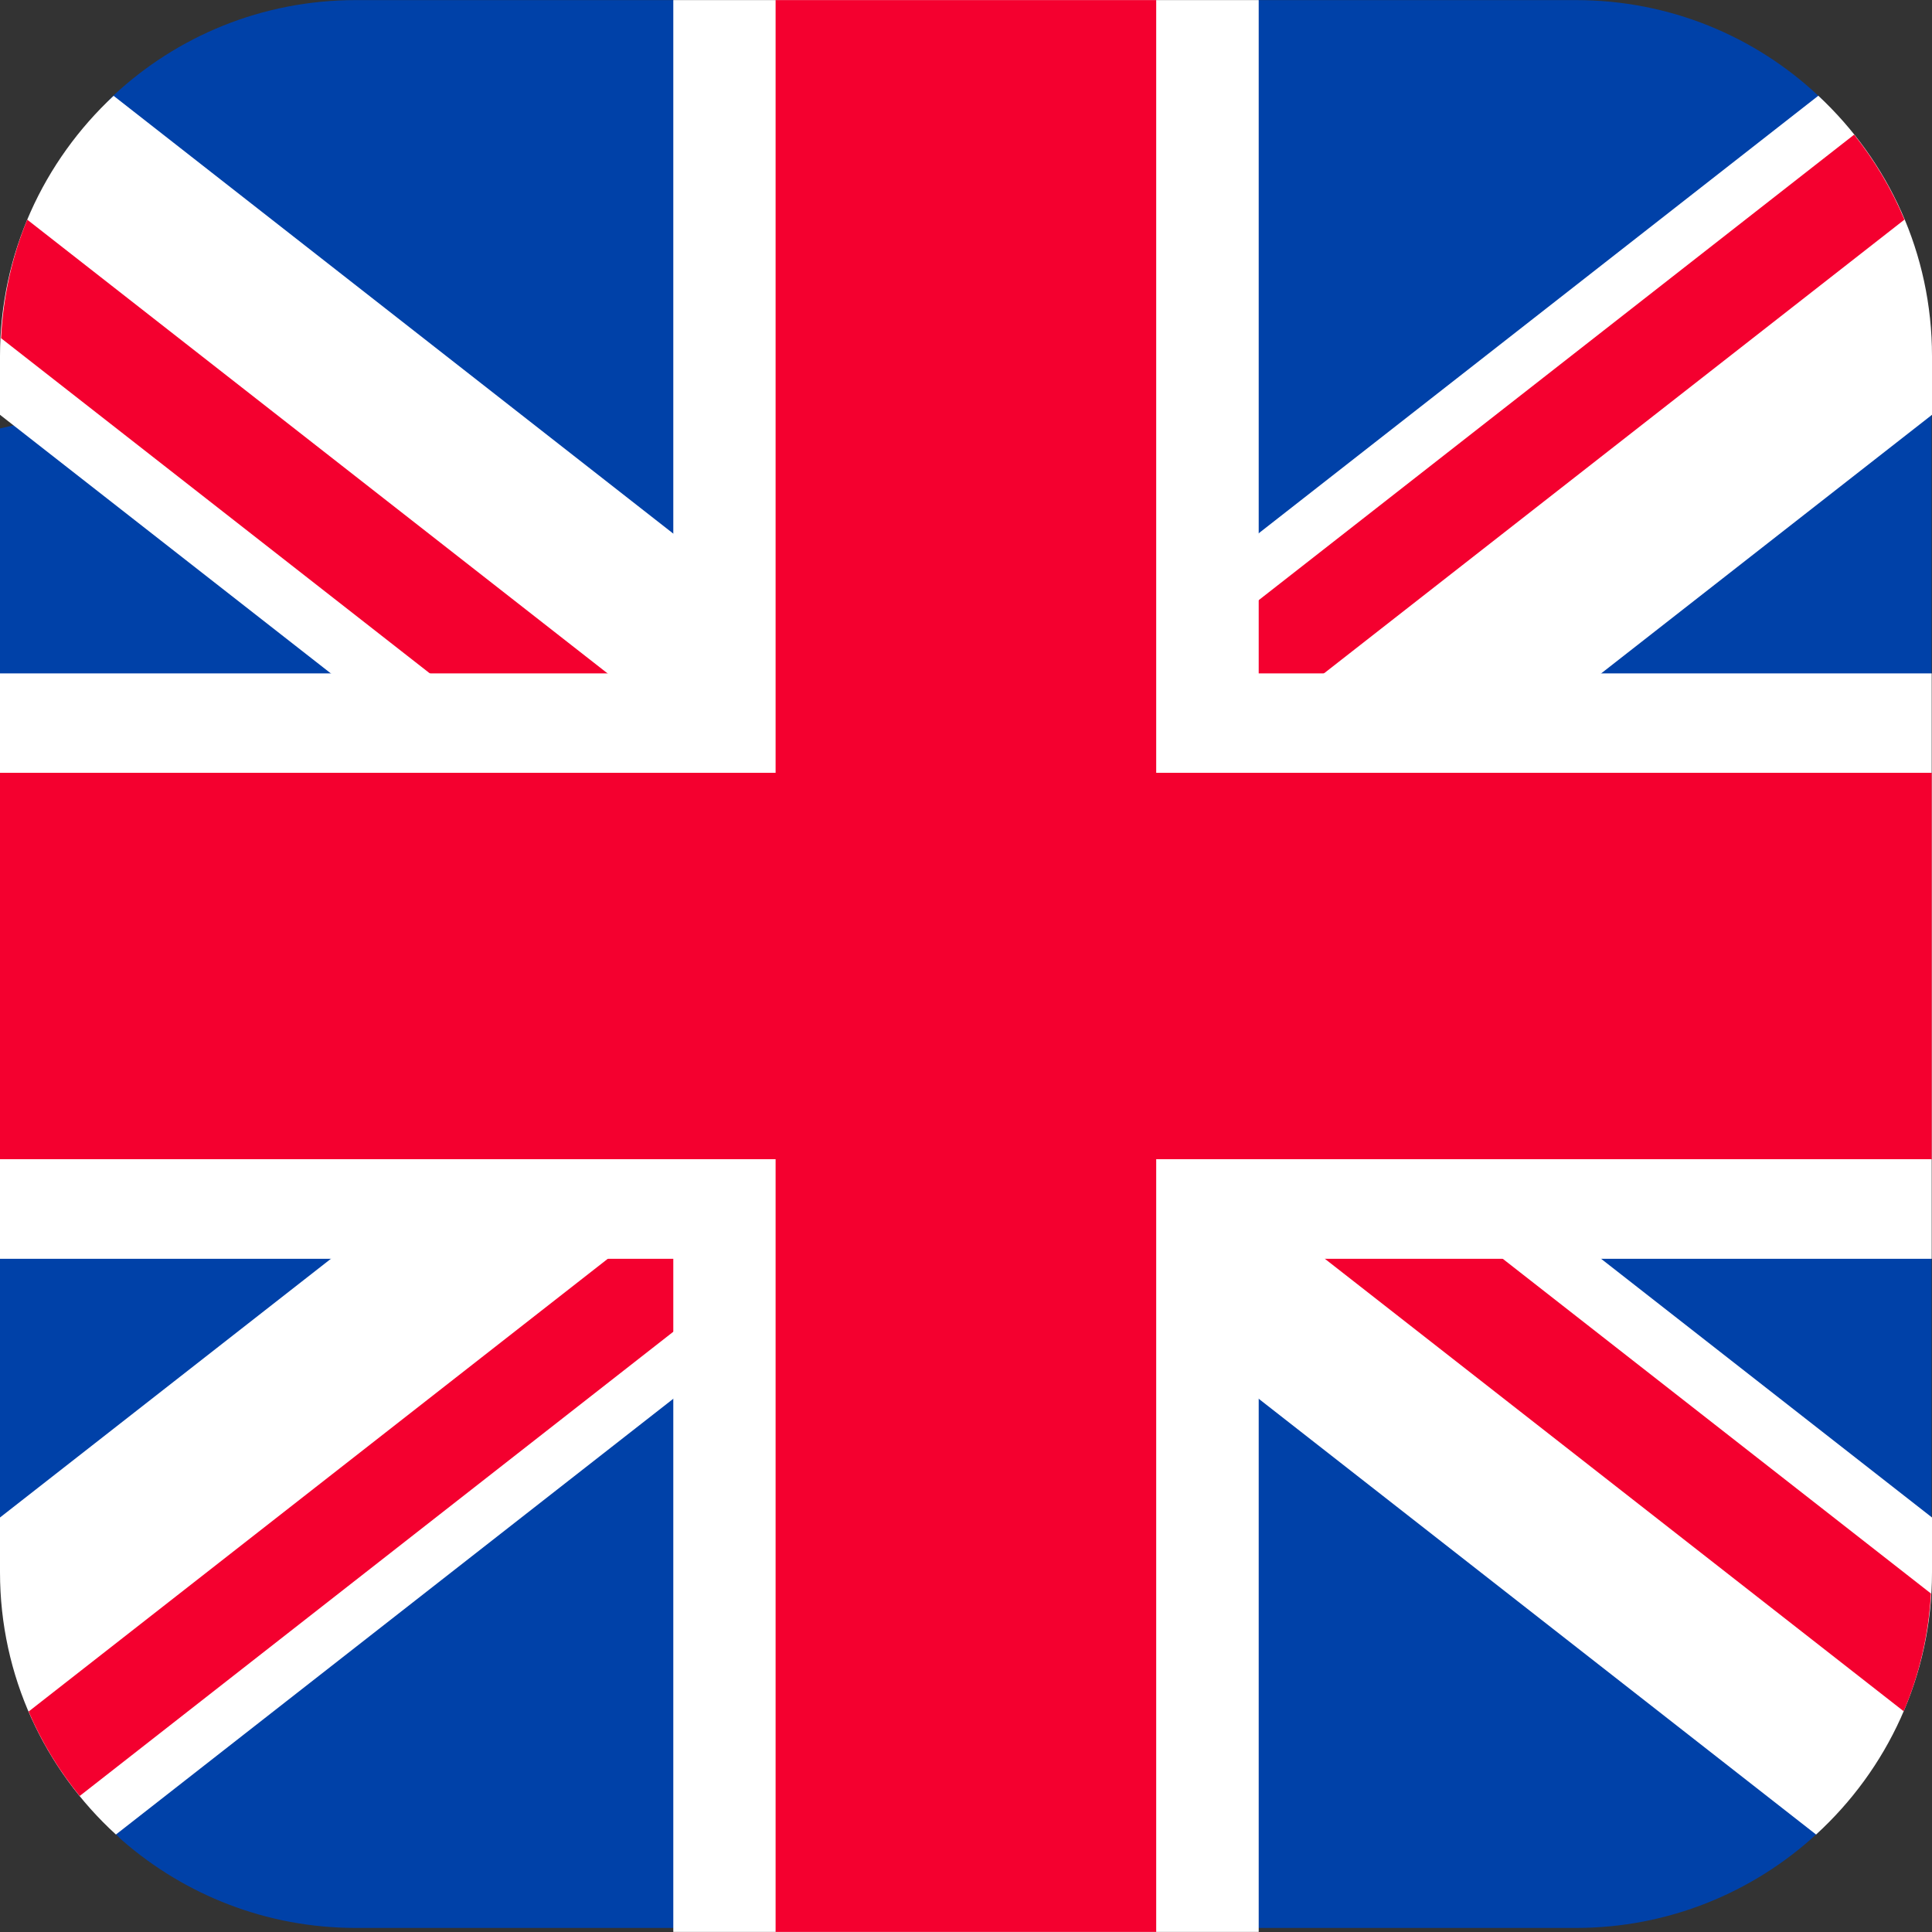
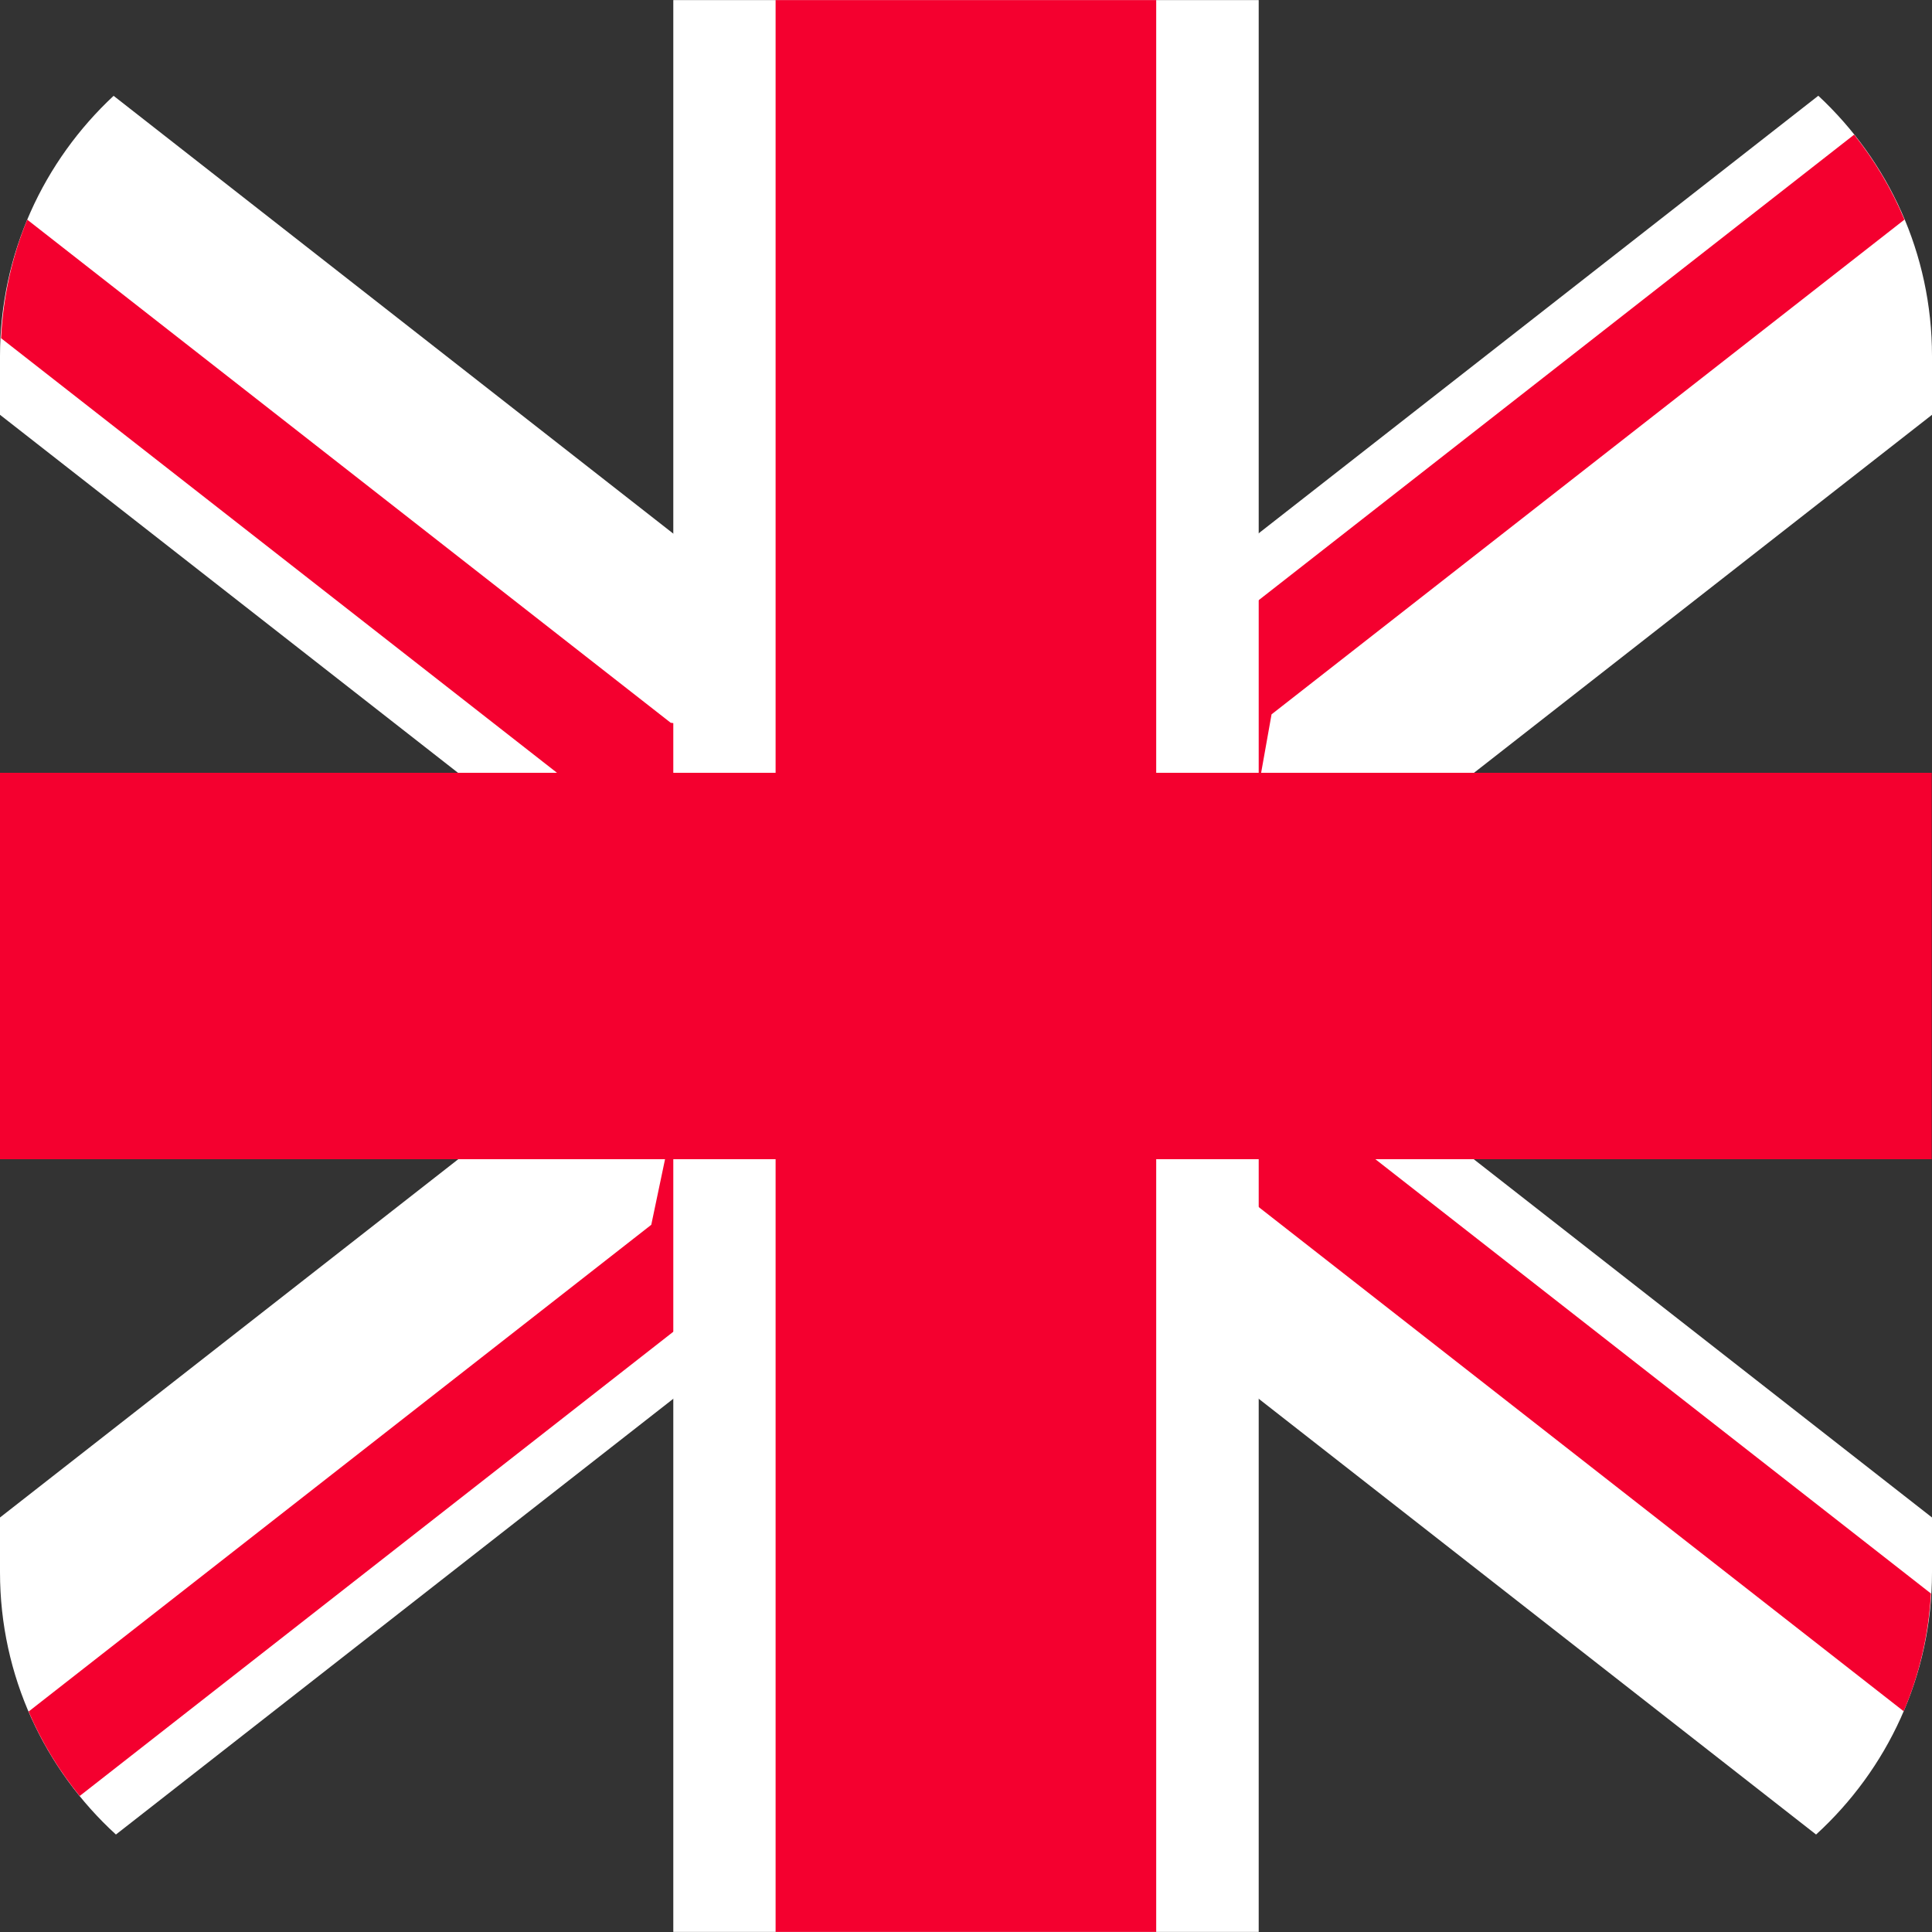
<svg xmlns="http://www.w3.org/2000/svg" width="20" height="20" viewBox="0 0 20 20" fill="none">
  <rect x="0" y="0" width="20" height="20" fill="#333333" stroke="none" />
-   <path d="M16.313 0.001H13.027L10.049 2.244L6.97 0.001H3.684C2.712 0.001 1.83 0.376 1.173 0.99C0.451 1.663 2.468 2.812 2.468 3.876L0 4.435V6.971L0.79 10.213L0 13.031V15.709L2.27 16.208C2.27 17.319 0.491 18.38 1.268 19.054C1.914 19.616 2.759 19.958 3.684 19.958H7.024L10.141 17.645L12.979 19.958H16.313C17.271 19.958 18.145 19.591 18.8 18.991C19.536 18.318 17.858 16.659 17.858 15.584L19.995 15.709V13.031L19.204 9.993L19.995 6.971V4.294L17.858 3.58C17.858 2.516 19.544 1.663 18.822 0.99C18.167 0.376 17.285 0.001 16.313 0.001Z" fill="#0041A8" />
  <path d="M18.822 0.992L9.997 7.892L1.176 0.992C0.453 1.666 0 2.622 0 3.686V4.294L7.301 10.001L0 15.709V16.276C0 17.351 0.464 18.318 1.2 18.991L10 12.111L18.8 18.991C19.536 18.318 20 17.354 20 16.276V15.709L12.699 10.001L20 4.294V3.686C20 2.622 19.547 1.666 18.824 0.992H18.822Z" fill="white" />
  <path d="M19.715 2.274C19.582 1.954 19.405 1.66 19.194 1.394L11.463 7.438L10 7.892L6.943 7.482L0.282 2.274C0.125 2.654 0.032 3.07 0.011 3.501L6.687 8.72L7.304 10.001L6.742 12.679L0.296 17.718C0.432 18.036 0.611 18.329 0.825 18.592L8.699 12.434L10 12.106L13.014 12.483L19.707 17.715C19.867 17.338 19.965 16.928 19.989 16.496L13.144 11.145L12.699 9.999L13.163 7.395L19.718 2.271L19.715 2.274Z" fill="#F4002F" />
-   <path d="M19.997 6.971H0V13.031H19.997V6.971Z" fill="white" />
  <path d="M13.03 0.001H6.97V19.999H13.03V0.001Z" fill="white" />
  <path d="M11.969 0.001H8.029V19.999H11.969V0.001Z" fill="#F4002F" />
  <path d="M19.997 8H0V12H19.997V8Z" fill="#F4002F" />
</svg>